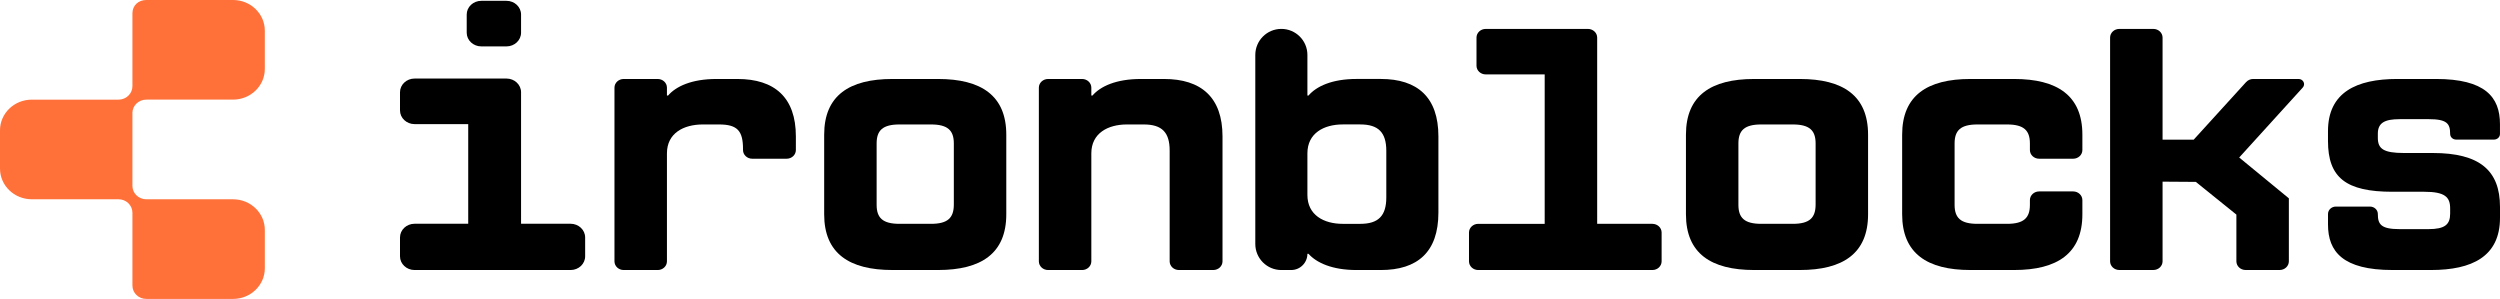
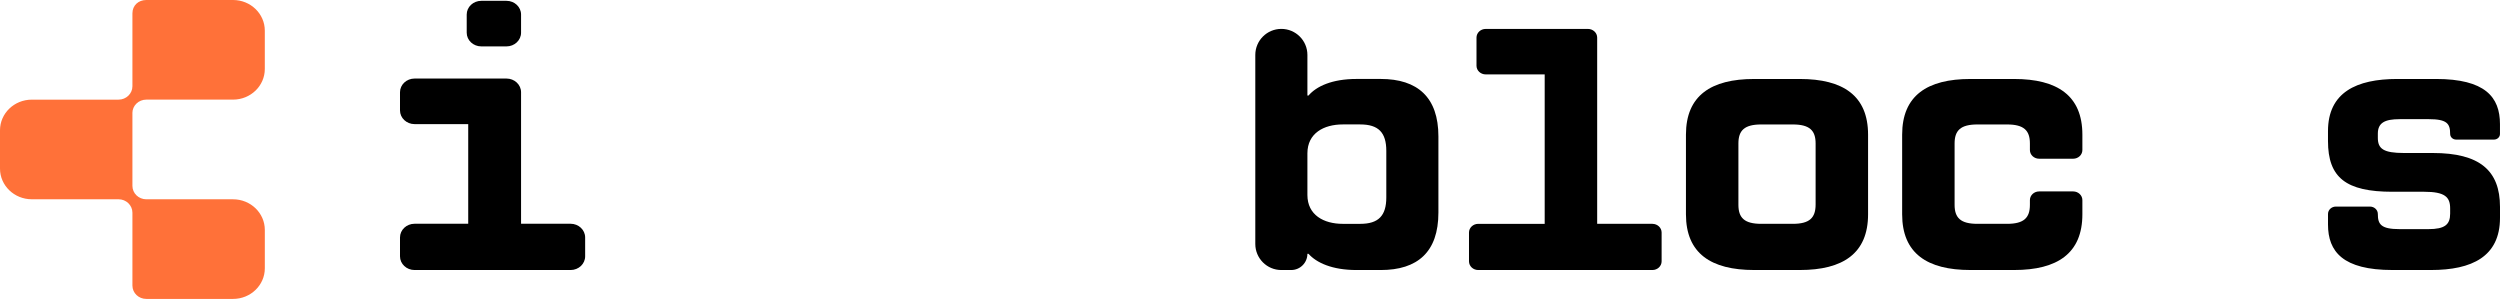
<svg xmlns="http://www.w3.org/2000/svg" width="184" height="22" viewBox="0 0 184 22" fill="none">
  <path d="M29.44 18.865C29.44 19.422 29.921 19.874 30.513 19.874H41.994C42.587 19.874 43.067 19.422 43.067 18.865V17.477C43.067 16.92 42.587 16.468 41.994 16.468H38.35V6.79C38.35 6.233 37.87 5.781 37.277 5.781H30.513C29.921 5.781 29.44 6.233 29.44 6.79V8.126C29.44 8.683 29.921 9.135 30.513 9.135H34.461V16.468H30.513C29.921 16.468 29.44 16.92 29.44 17.477V18.865ZM37.277 3.415C37.87 3.415 38.35 2.963 38.35 2.406V1.07C38.35 0.512 37.87 0.061 37.277 0.061H35.423C34.831 0.061 34.35 0.512 34.35 1.07V2.406C34.35 2.963 34.831 3.415 35.423 3.415H37.277Z" fill="#000" />
-   <path d="M54.271 5.813H52.727C50.906 5.813 49.748 6.358 49.17 7.033H49.087V6.451C49.087 6.099 48.783 5.813 48.408 5.813H45.903C45.529 5.813 45.225 6.099 45.225 6.451V19.235C45.225 19.588 45.529 19.874 45.903 19.874H48.408C48.783 19.874 49.087 19.588 49.087 19.235V11.287C49.087 9.809 50.301 9.16 51.734 9.16H52.92C54.272 9.16 54.686 9.627 54.686 10.975V11.044C54.686 11.396 54.99 11.682 55.364 11.682H57.897C58.272 11.682 58.576 11.396 58.576 11.044V10.041C58.576 7.163 57.004 5.813 54.274 5.813H54.271Z" fill="#000" />
-   <path d="M69.043 5.813H65.679C62.507 5.813 60.659 7.033 60.659 9.911V15.774C60.659 18.653 62.507 19.873 65.679 19.873H69.043C72.215 19.873 74.063 18.653 74.063 15.774V9.911C74.063 7.033 72.215 5.813 69.043 5.813V5.813ZM70.202 15.047C70.202 16.033 69.761 16.474 68.519 16.474H66.203C64.961 16.474 64.52 16.033 64.52 15.073V10.56C64.52 9.601 64.961 9.16 66.203 9.16H68.519C69.761 9.16 70.202 9.601 70.202 10.56V15.047V15.047Z" fill="#000" />
-   <path d="M85.672 5.813H83.962C82.142 5.813 80.983 6.358 80.405 7.033H80.322V6.451C80.322 6.099 80.018 5.813 79.644 5.813H77.139C76.764 5.813 76.46 6.099 76.46 6.451V19.235C76.46 19.588 76.764 19.874 77.139 19.874H79.644C80.018 19.874 80.322 19.588 80.322 19.235V11.287C80.322 9.809 81.536 9.16 82.942 9.16H84.183C85.535 9.16 86.087 9.757 86.087 11.079V19.234C86.087 19.587 86.391 19.873 86.766 19.873H89.298C89.673 19.873 89.977 19.587 89.977 19.234V10.041C89.977 7.163 88.405 5.813 85.675 5.813H85.672Z" fill="#000" />
  <path d="M121.617 16.474H117.552V2.768C117.552 2.415 117.247 2.129 116.873 2.129H109.348C108.974 2.129 108.67 2.415 108.67 2.768V4.838C108.67 5.19 108.974 5.476 109.348 5.476H113.689V16.475H108.797C108.422 16.475 108.118 16.761 108.118 17.113V19.235C108.118 19.588 108.422 19.874 108.797 19.874H121.616C121.99 19.874 122.295 19.588 122.295 19.235V17.113C122.295 16.761 121.99 16.475 121.616 16.475L121.617 16.474Z" fill="#000" />
  <path d="M132.47 5.813H129.105C125.934 5.813 124.086 7.033 124.086 9.911V15.774C124.086 18.653 125.934 19.873 129.105 19.873H132.47C135.641 19.873 137.49 18.653 137.49 15.774V9.911C137.49 7.033 135.641 5.813 132.47 5.813V5.813ZM133.629 15.047C133.629 16.033 133.188 16.474 131.946 16.474H129.629C128.388 16.474 127.947 16.033 127.947 15.073V10.56C127.947 9.601 128.388 9.16 129.629 9.16H131.946C133.188 9.16 133.629 9.601 133.629 10.56V15.047V15.047Z" fill="#000" />
  <path d="M148.244 5.813H145.018C141.846 5.813 139.998 7.033 139.998 9.911V15.774C139.998 18.653 141.846 19.873 145.018 19.873H148.244C151.415 19.873 153.263 18.653 153.263 15.774V14.727C153.263 14.375 152.959 14.089 152.585 14.089H150.08C149.705 14.089 149.401 14.375 149.401 14.727V15.073C149.401 16.033 148.96 16.474 147.719 16.474H145.54C144.299 16.474 143.858 16.033 143.858 15.073V10.56C143.858 9.601 144.299 9.16 145.54 9.16H147.719C148.96 9.16 149.401 9.601 149.401 10.56V11.044C149.401 11.396 149.705 11.682 150.08 11.682H152.585C152.959 11.682 153.263 11.396 153.263 11.044V9.911C153.263 7.033 151.415 5.813 148.244 5.813V5.813Z" fill="#000" />
-   <path d="M165.318 6.036L161.457 10.278H159.165V2.767C159.165 2.414 158.861 2.128 158.486 2.128H155.981C155.607 2.128 155.303 2.414 155.303 2.767V19.233C155.303 19.586 155.607 19.872 155.981 19.872H158.486C158.861 19.872 159.165 19.586 159.165 19.233V13.37L161.612 13.387L164.598 15.794V19.233C164.598 19.586 164.902 19.872 165.277 19.872H167.782C168.156 19.872 168.46 19.586 168.46 19.233V14.597L164.805 11.593L169.483 6.443C169.709 6.194 169.521 5.812 169.174 5.812H165.837C165.639 5.812 165.451 5.894 165.321 6.036H165.318Z" fill="#000" />
  <path d="M176.608 8.77H178.759C180.111 8.77 180.331 9.107 180.331 9.86C180.331 10.088 180.529 10.274 180.772 10.274H183.557C183.801 10.274 183.998 10.088 183.998 9.86V9.133C183.998 7.136 182.895 5.812 179.283 5.812H176.442C173.436 5.812 171.34 6.798 171.34 9.652V10.379C171.34 13.076 172.664 14.114 176.083 14.114H178.427C179.944 14.114 180.331 14.503 180.331 15.334V15.723C180.331 16.526 179.945 16.864 178.731 16.864H176.608C175.229 16.864 175.009 16.501 175.009 15.748C175.009 15.448 174.749 15.204 174.429 15.204H171.92C171.601 15.204 171.341 15.448 171.341 15.748V16.527C171.341 18.525 172.444 19.873 176.084 19.873H178.925C181.93 19.873 184 18.887 184 16.033V15.23C184 12.532 182.483 11.261 179.063 11.261H176.94C175.423 11.261 175.009 10.951 175.009 10.146V9.835C175.009 9.031 175.533 8.771 176.608 8.771V8.77Z" fill="#000" />
  <path d="M9.746 13.68V8.321L9.744 8.32C9.744 7.774 10.202 7.332 10.768 7.332H17.151C18.442 7.332 19.49 6.323 19.49 5.076V2.256C19.49 1.011 18.444 0 17.151 0H10.768C10.202 0 9.746 0.385 9.746 0.987V6.347C9.746 6.892 9.288 7.334 8.722 7.334H2.339C1.048 7.334 0 8.343 0 9.59V12.41C0 13.655 1.046 14.666 2.339 14.666H8.722C9.288 14.666 9.746 15.108 9.746 15.653V21.013C9.746 21.567 10.204 22 10.769 22H17.153C18.444 22 19.491 20.991 19.491 19.744V16.924C19.491 15.679 18.445 14.668 17.153 14.668H10.769C10.204 14.668 9.746 14.226 9.746 13.68Z" fill="#FF7139" />
  <path d="M100.114 9.158C101.456 9.158 102.032 9.755 102.032 11.104V14.529C102.032 15.878 101.456 16.475 100.114 16.475H98.827C97.43 16.475 96.225 15.826 96.225 14.347V11.286C96.225 9.807 97.43 9.158 98.827 9.158H100.114ZM96.225 18.68H96.307C96.882 19.329 98.032 19.874 99.84 19.874H101.621C104.333 19.874 105.867 18.55 105.867 15.645V10.04C105.867 7.16 104.333 5.811 101.621 5.811H99.84C98.032 5.811 96.882 6.356 96.307 7.031H96.225V4.044C96.225 2.985 95.366 2.127 94.307 2.127V2.127C93.248 2.127 92.39 2.985 92.39 4.044V17.956C92.39 19.015 93.248 19.874 94.307 19.874H95.031C95.69 19.874 96.225 19.339 96.225 18.68V18.68Z" fill="#000" />
</svg>